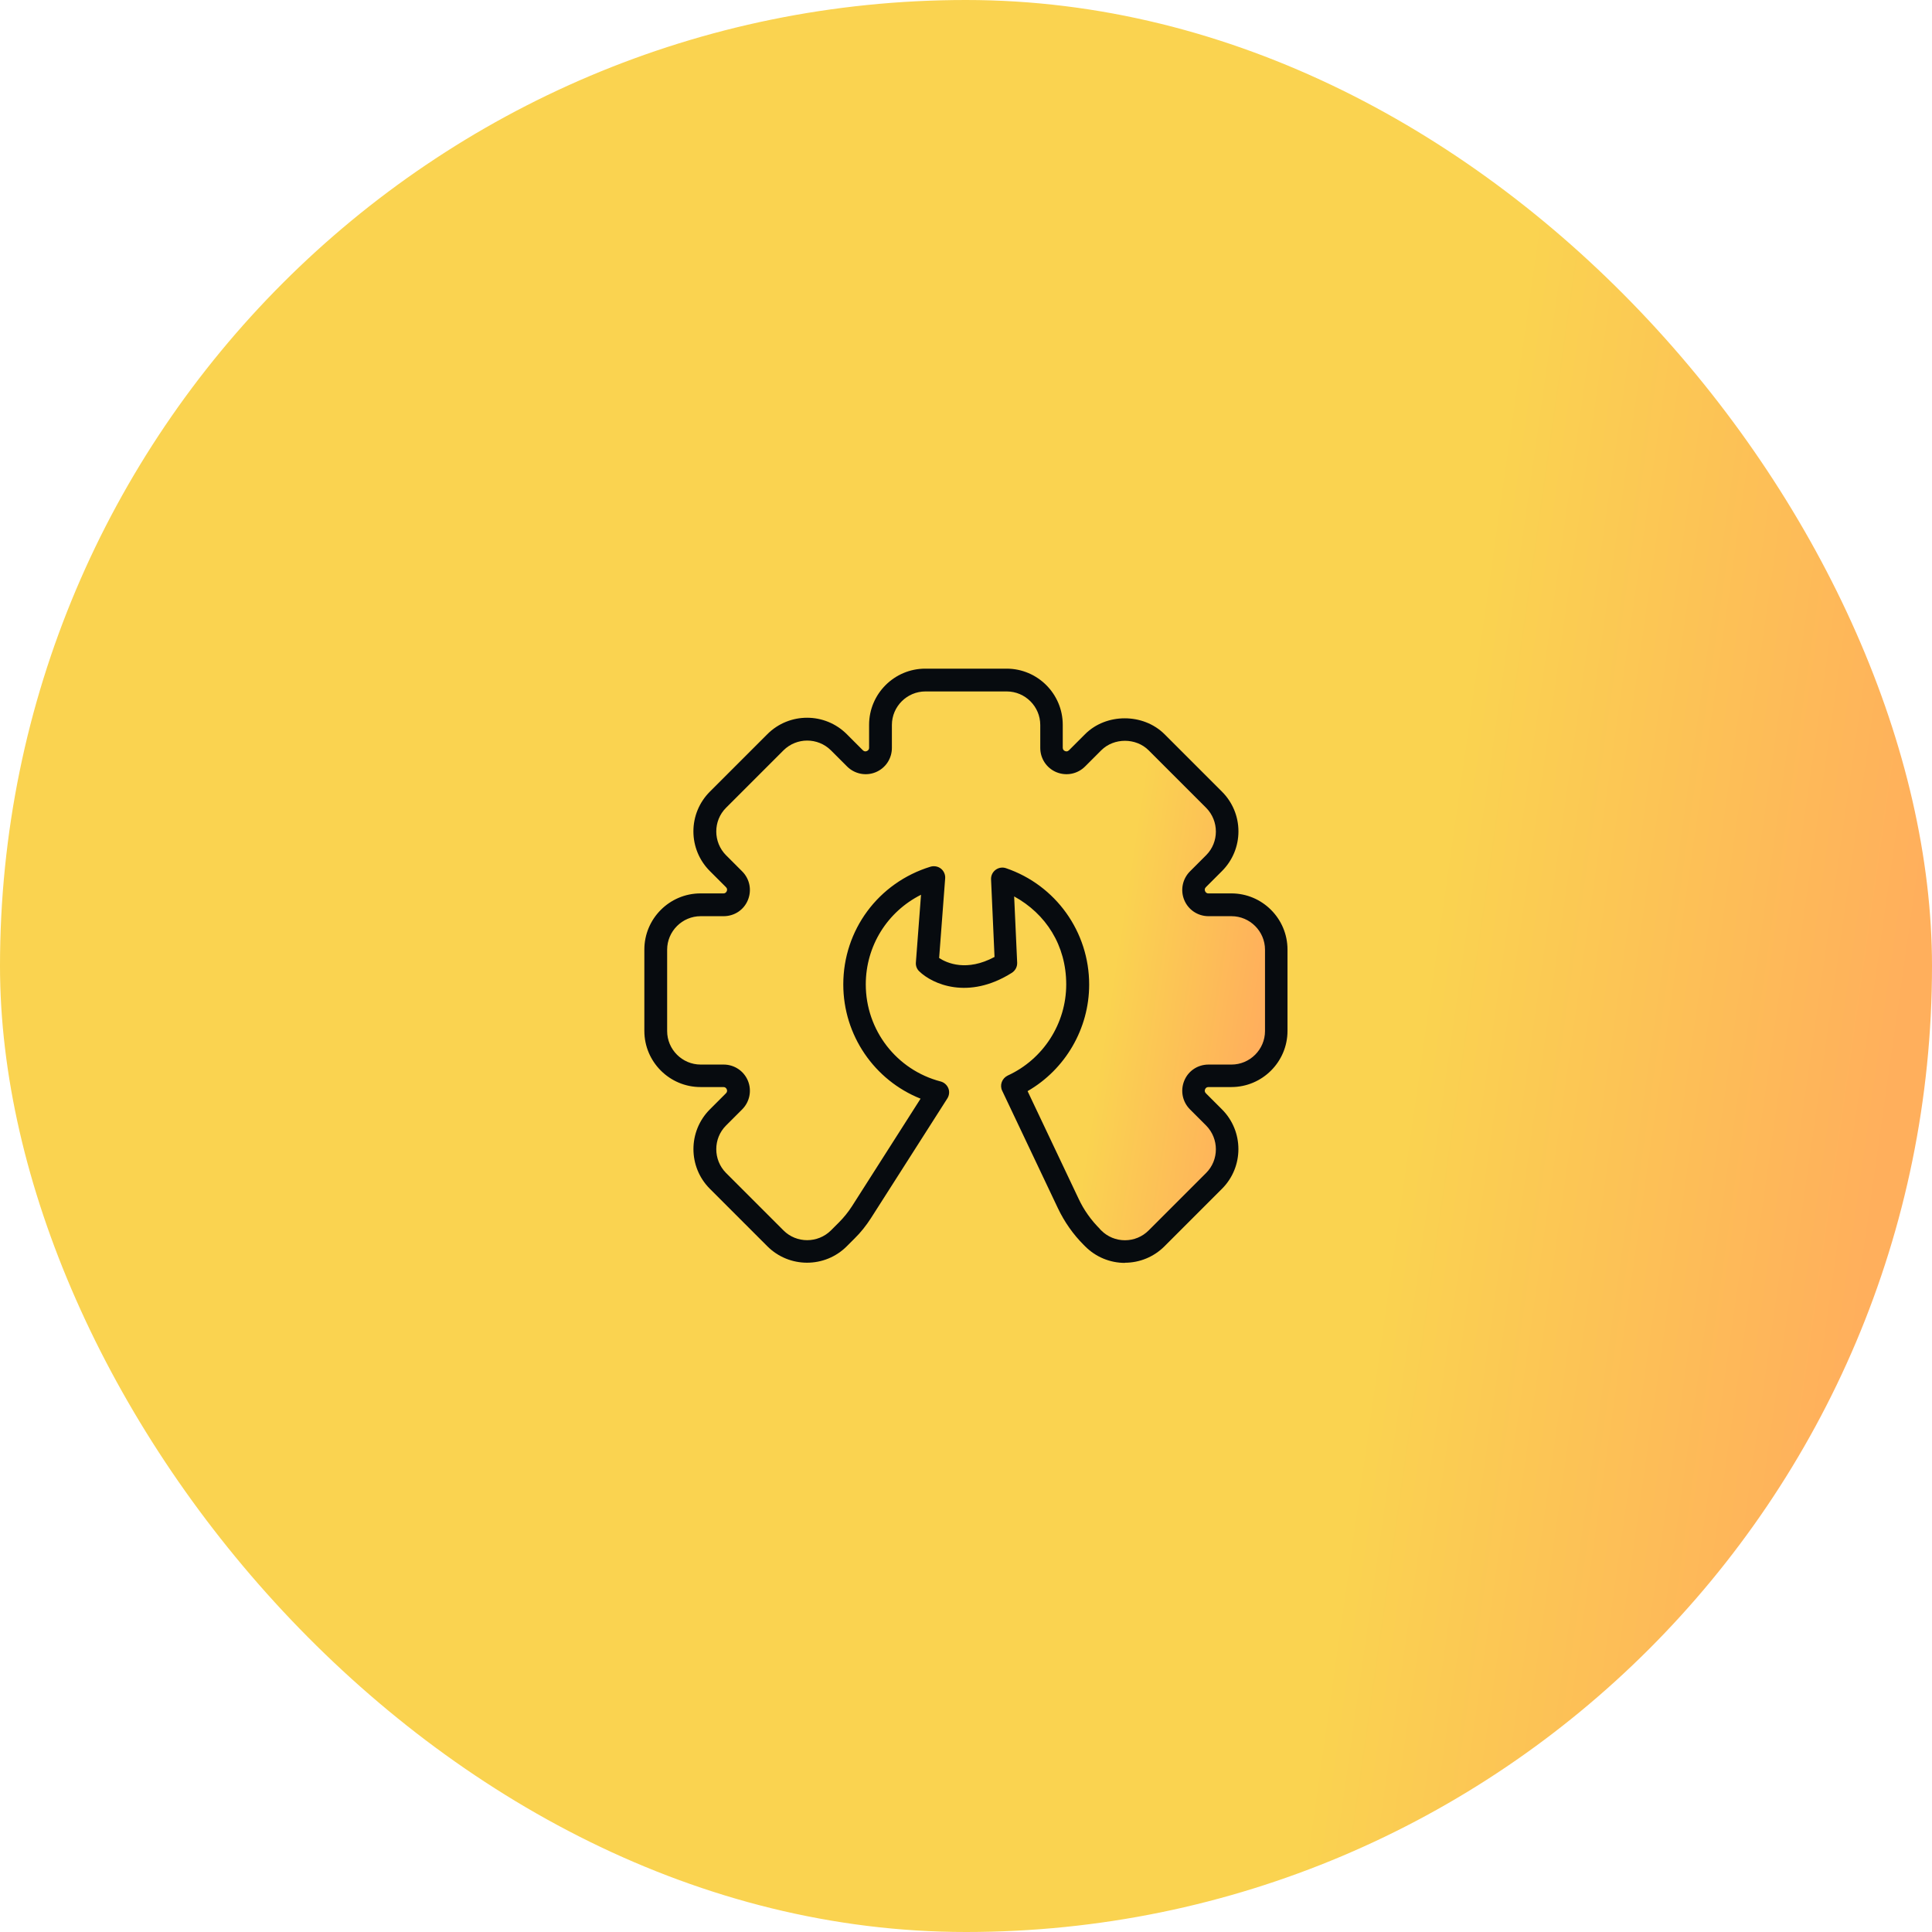
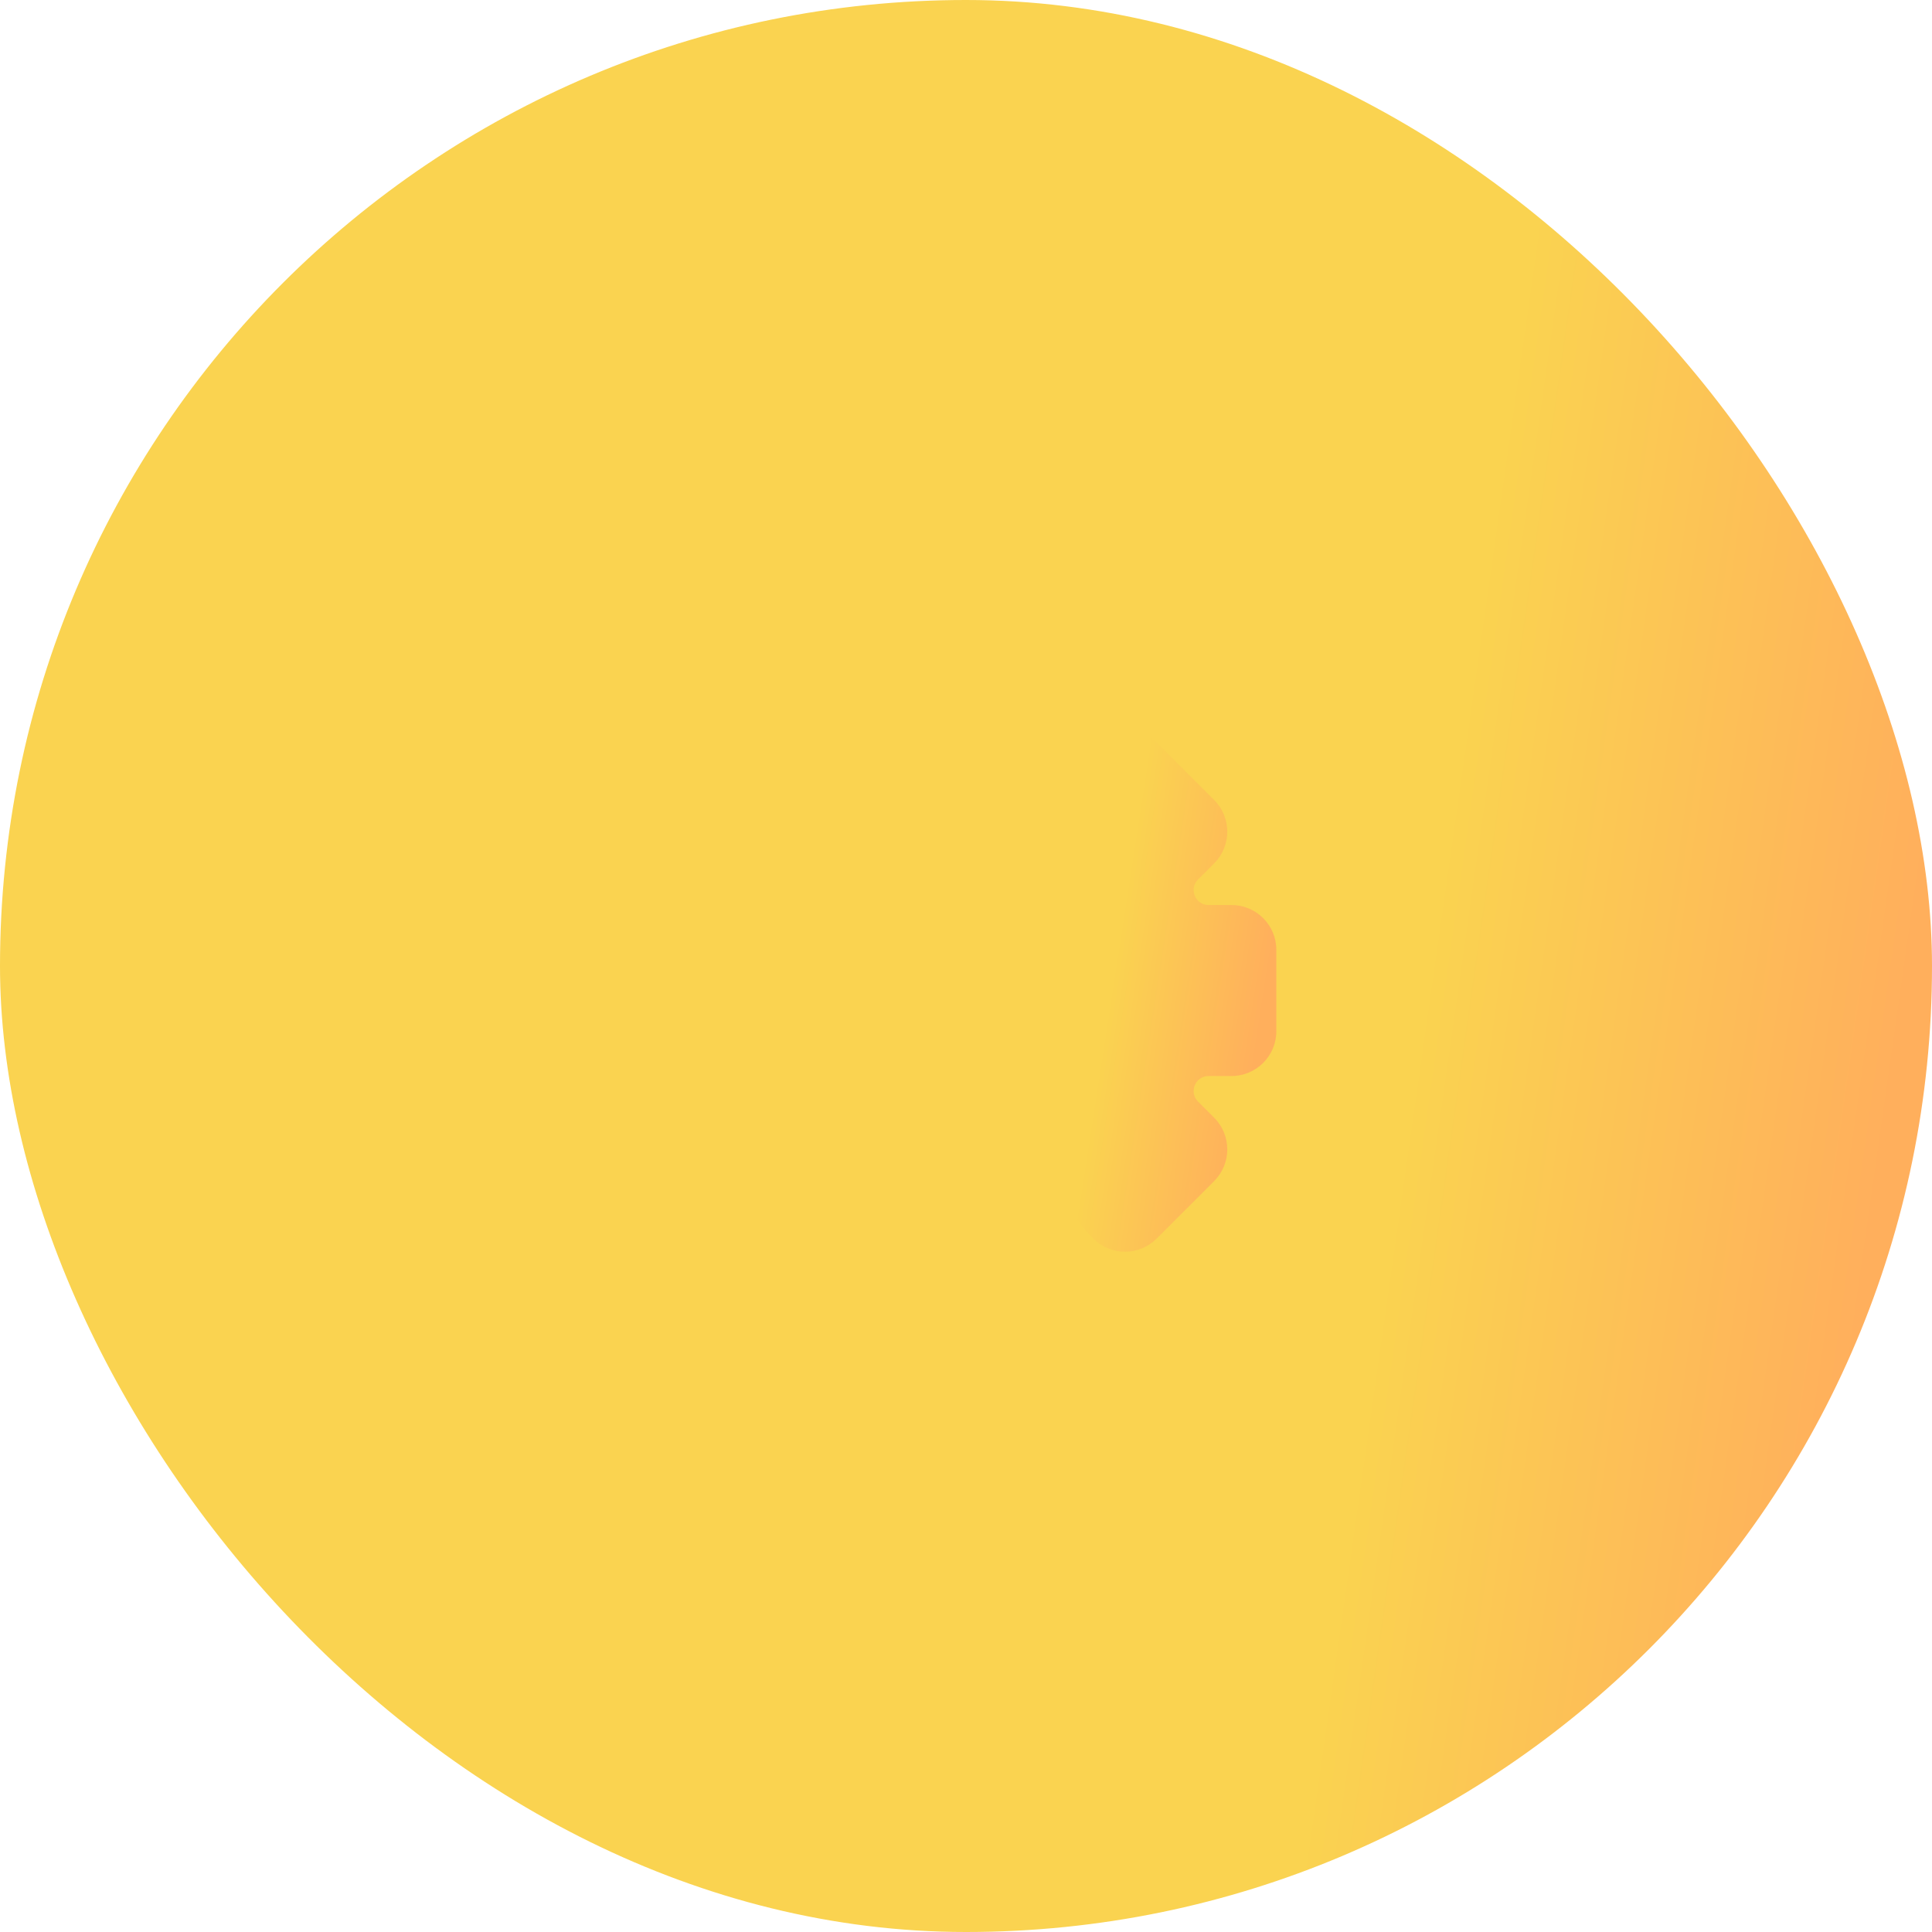
<svg xmlns="http://www.w3.org/2000/svg" width="128" height="128" viewBox="0 0 128 128" fill="none">
  <rect width="128" height="128" rx="64" fill="url(#paint0_linear_322_1581)" />
  <path d="M72.33 81.96L72.43 82.06C73.59 83.22 75.47 83.22 76.63 82.06L80.44 78.25C81.6 77.09 81.6 75.21 80.44 74.05L79.37 72.98C78.75 72.36 79.19 71.29 80.07 71.29H81.59C83.23 71.29 84.56 69.96 84.56 68.32V62.93C84.56 61.29 83.23 59.96 81.59 59.96H80.07C79.19 59.96 78.75 58.89 79.37 58.27L80.44 57.2C81.6 56.04 81.6 54.16 80.44 53L76.63 49.19C75.47 48.03 73.59 48.03 72.43 49.19L71.36 50.26C70.74 50.88 69.67 50.44 69.67 49.56V48.04C69.67 46.4 68.34 45.07 66.7 45.07H61.31C59.67 45.07 58.34 46.4 58.34 48.04V49.56C58.34 50.44 57.27 50.88 56.65 50.26L55.58 49.19C54.42 48.03 52.54 48.03 51.38 49.19L47.57 53C46.41 54.16 46.41 56.04 47.57 57.2L48.64 58.27C49.26 58.89 48.82 59.96 47.94 59.96H46.42C44.78 59.96 43.45 61.29 43.45 62.93V68.32C43.45 69.96 44.78 71.29 46.42 71.29H47.94C48.82 71.29 49.26 72.36 48.64 72.98L47.57 74.05C46.41 75.21 46.41 77.09 47.57 78.25L51.38 82.06C52.54 83.22 54.42 83.22 55.58 82.06L56.1 81.54C56.47 81.17 56.8 80.76 57.08 80.32L62.14 72.39C58.96 71.56 56.62 68.67 56.62 65.23C56.62 61.79 58.83 59.08 61.87 58.14L61.44 63.82C61.44 63.82 63.49 65.82 66.65 63.82L66.4 58.23C69.31 59.22 71.4 61.99 71.4 65.23C71.4 68.21 69.64 70.79 67.08 71.96L70.77 79.74C71.16 80.56 71.69 81.31 72.33 81.96Z" fill="url(#paint1_linear_322_1581)" />
-   <path d="M74.53 83.67C73.54 83.67 72.6 83.28 71.9 82.58L71.8 82.48C71.09 81.77 70.52 80.95 70.09 80.05L66.4 72.27C66.31 72.09 66.3 71.88 66.37 71.69C66.44 71.5 66.58 71.35 66.76 71.26C69.12 70.18 70.64 67.81 70.64 65.22C70.64 62.63 69.29 60.54 67.19 59.39L67.39 63.78C67.4 64.05 67.27 64.3 67.04 64.45C64.14 66.28 61.76 65.19 60.9 64.35C60.74 64.2 60.66 63.98 60.68 63.76L61.02 59.28C58.79 60.4 57.36 62.67 57.36 65.22C57.36 68.25 59.4 70.89 62.32 71.65C62.55 71.71 62.74 71.88 62.83 72.1C62.92 72.32 62.89 72.58 62.76 72.78L57.7 80.71C57.39 81.19 57.03 81.65 56.62 82.05L56.1 82.57C54.65 84.02 52.29 84.02 50.84 82.57L47.03 78.76C45.58 77.31 45.58 74.95 47.03 73.5L48.1 72.43C48.19 72.34 48.18 72.24 48.15 72.17C48.12 72.1 48.06 72.02 47.93 72.02H46.41C44.36 72.02 42.69 70.35 42.69 68.3V62.91C42.69 60.86 44.36 59.19 46.41 59.19H47.93C48.06 59.19 48.12 59.11 48.15 59.04C48.18 58.97 48.19 58.87 48.1 58.78L47.03 57.71C46.33 57.01 45.94 56.07 45.94 55.08C45.94 54.09 46.33 53.15 47.03 52.45L50.84 48.64C52.29 47.19 54.65 47.19 56.1 48.64L57.17 49.71C57.26 49.8 57.36 49.79 57.43 49.76C57.5 49.73 57.58 49.67 57.58 49.54V48.02C57.58 45.97 59.25 44.3 61.3 44.3H66.69C68.74 44.3 70.41 45.97 70.41 48.02V49.54C70.41 49.67 70.49 49.73 70.56 49.76C70.63 49.79 70.73 49.8 70.82 49.71L71.89 48.64C73.29 47.24 75.74 47.24 77.15 48.64L80.96 52.45C81.66 53.15 82.05 54.09 82.05 55.08C82.05 56.07 81.66 57.01 80.96 57.71L79.89 58.78C79.8 58.87 79.81 58.97 79.84 59.04C79.87 59.11 79.93 59.19 80.06 59.19H81.58C83.63 59.19 85.3 60.86 85.3 62.91V68.3C85.3 70.35 83.63 72.02 81.58 72.02H80.06C79.93 72.02 79.87 72.1 79.84 72.17C79.81 72.24 79.8 72.34 79.89 72.43L80.96 73.5C82.41 74.95 82.41 77.31 80.96 78.76L77.15 82.57C76.45 83.27 75.51 83.66 74.52 83.66L74.53 83.67ZM72.86 81.42L72.96 81.52C73.38 81.94 73.94 82.17 74.53 82.17C75.12 82.17 75.68 81.94 76.1 81.52L79.91 77.71C80.77 76.85 80.77 75.44 79.91 74.57L78.84 73.5C78.34 73 78.19 72.26 78.46 71.6C78.73 70.94 79.36 70.53 80.07 70.53H81.59C82.81 70.53 83.81 69.53 83.81 68.31V62.92C83.81 61.7 82.81 60.7 81.59 60.7H80.07C79.36 60.7 78.73 60.28 78.46 59.63C78.19 58.98 78.34 58.23 78.84 57.73L79.91 56.66C80.77 55.8 80.77 54.39 79.91 53.52L76.1 49.71C75.26 48.87 73.8 48.87 72.96 49.71L71.89 50.78C71.39 51.28 70.65 51.43 69.99 51.16C69.34 50.89 68.92 50.26 68.92 49.55V48.03C68.92 46.81 67.92 45.81 66.7 45.81H61.31C60.09 45.81 59.09 46.81 59.09 48.03V49.55C59.09 50.26 58.67 50.89 58.02 51.16C57.37 51.43 56.62 51.28 56.12 50.78L55.05 49.71C54.18 48.85 52.78 48.85 51.91 49.71L48.1 53.52C47.24 54.38 47.24 55.79 48.1 56.66L49.17 57.73C49.67 58.23 49.82 58.97 49.55 59.63C49.28 60.29 48.65 60.7 47.94 60.7H46.42C45.2 60.7 44.2 61.7 44.2 62.92V68.31C44.2 69.53 45.2 70.53 46.42 70.53H47.94C48.65 70.53 49.28 70.95 49.55 71.6C49.82 72.25 49.67 73 49.17 73.5L48.1 74.57C47.24 75.43 47.24 76.84 48.1 77.71L51.91 81.52C52.77 82.38 54.18 82.38 55.05 81.52L55.57 81C55.9 80.67 56.2 80.3 56.45 79.91L60.99 72.79C57.93 71.57 55.87 68.59 55.87 65.22C55.87 61.62 58.19 58.48 61.65 57.42C61.89 57.35 62.15 57.4 62.34 57.55C62.53 57.7 62.64 57.95 62.62 58.19L62.22 63.47C62.74 63.81 64.05 64.39 65.89 63.4L65.66 58.26C65.65 58.01 65.76 57.78 65.96 57.63C66.16 57.48 66.42 57.44 66.65 57.52C69.94 58.64 72.16 61.73 72.16 65.23C72.16 68.15 70.58 70.85 68.08 72.29L71.46 79.42C71.81 80.17 72.29 80.84 72.88 81.43L72.86 81.42Z" fill="#070B0F" />
  <defs>
    <linearGradient id="paint0_linear_322_1581" x1="101.083" y1="18.489" x2="132.408" y2="22.943" gradientUnits="userSpaceOnUse">
      <stop stop-color="#FAD350" />
      <stop offset="1" stop-color="#FFAF5C" />
    </linearGradient>
    <linearGradient id="paint1_linear_322_1581" x1="75.915" y1="50.539" x2="85.94" y2="52.086" gradientUnits="userSpaceOnUse">
      <stop stop-color="#FAD350" />
      <stop offset="1" stop-color="#FFAF5C" />
    </linearGradient>
  </defs>
</svg>